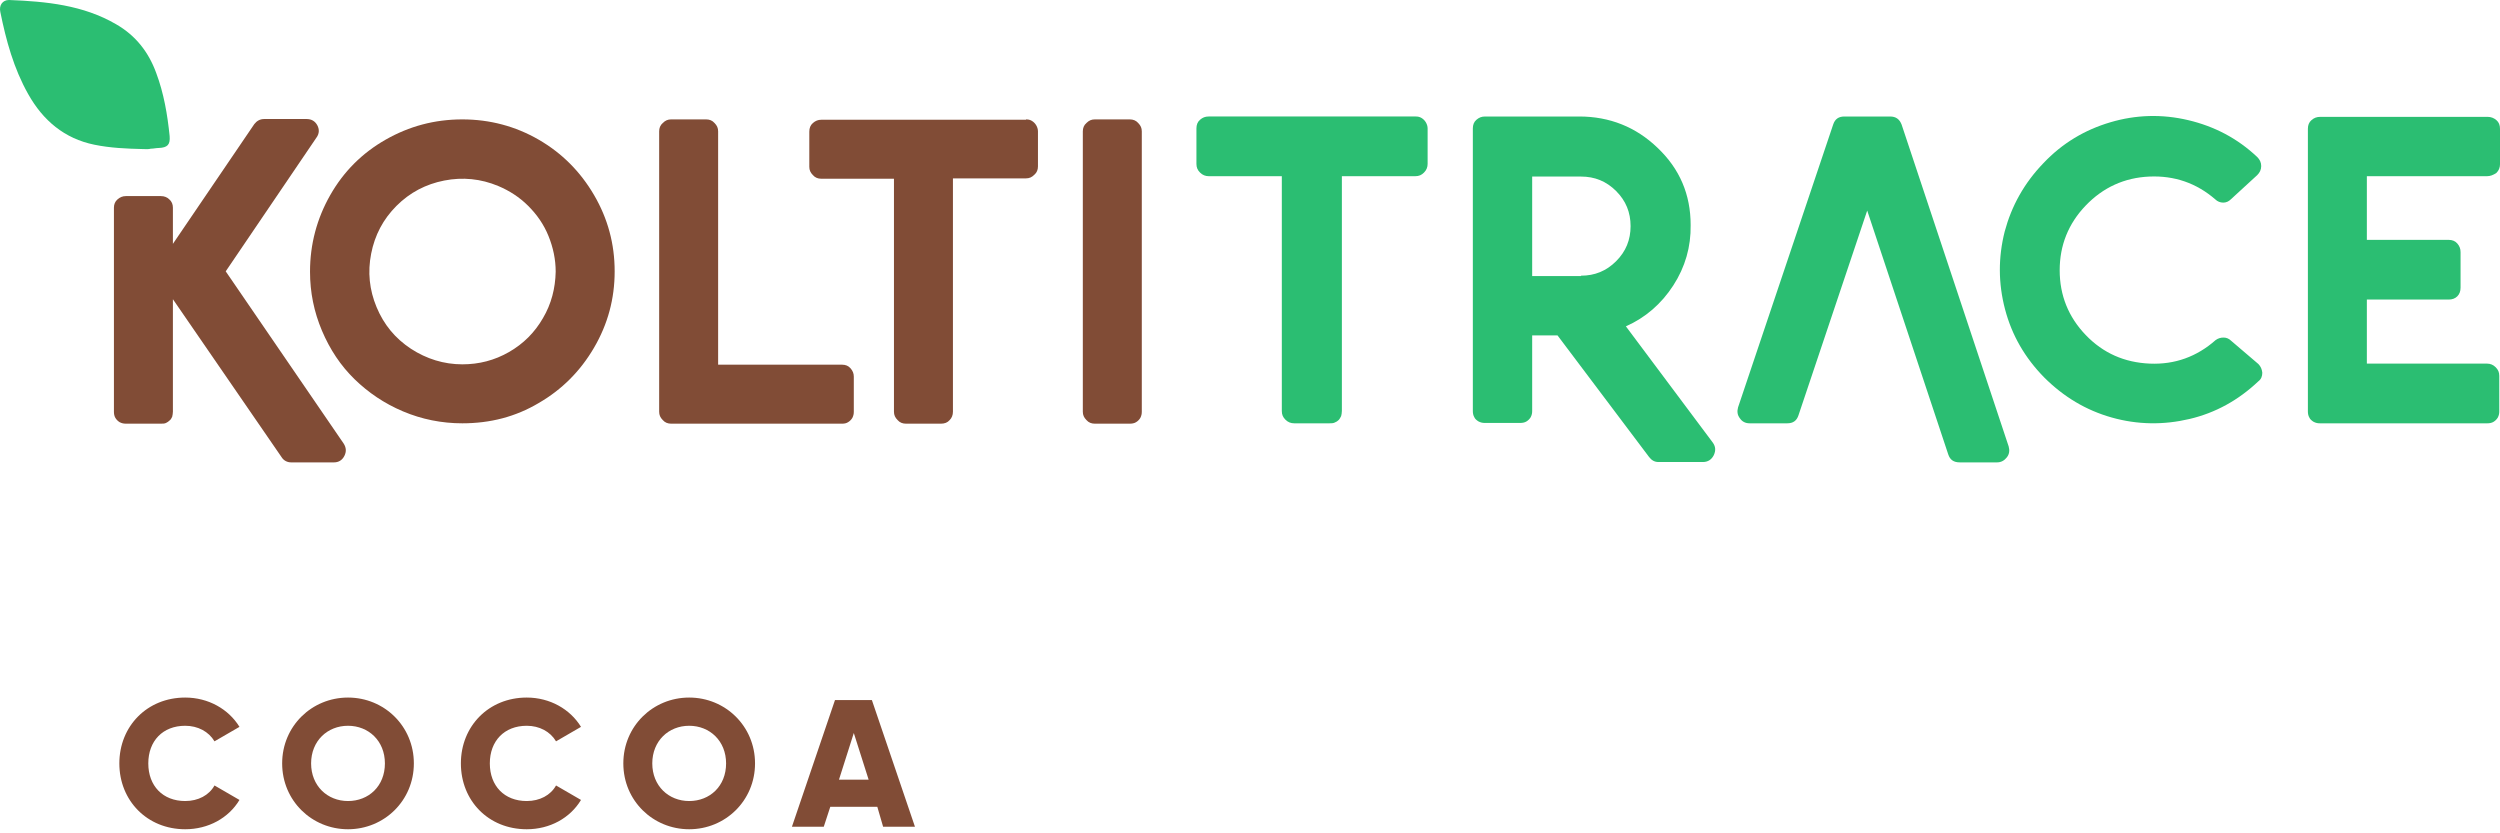
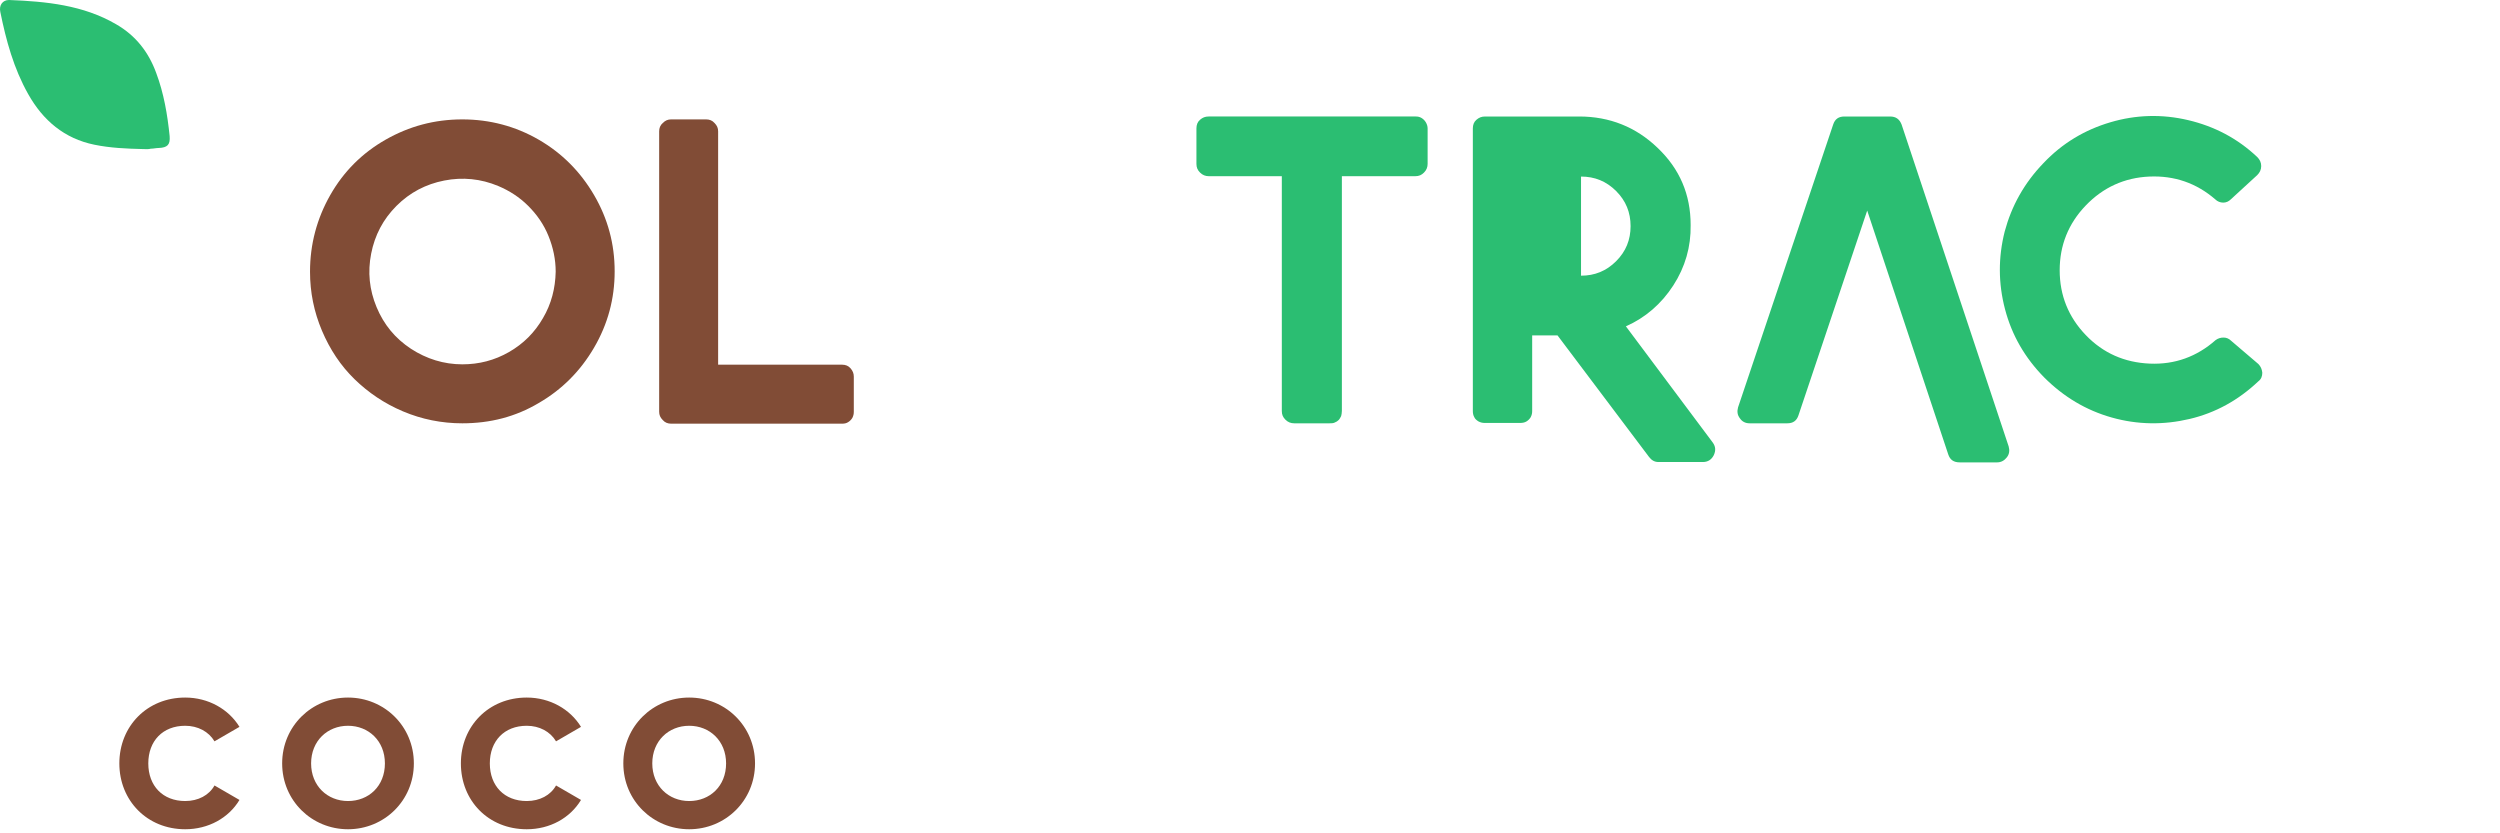
<svg xmlns="http://www.w3.org/2000/svg" width="330" height="110" viewBox="0 0 330 110" fill="none">
  <path d="M186.87 15.377C187.156 15.377 187.395 15.425 187.634 15.568C187.873 15.711 188.064 15.902 188.207 16.141C188.35 16.38 188.446 16.666 188.446 16.953V21.633C188.446 22.063 188.303 22.445 187.968 22.779C187.634 23.114 187.3 23.257 186.822 23.257H177.127V54.252C177.127 54.49 177.08 54.729 177.032 54.92C176.936 55.111 176.841 55.302 176.698 55.446C176.554 55.589 176.411 55.684 176.172 55.78C175.981 55.876 175.742 55.876 175.504 55.876H170.823C170.393 55.876 170.011 55.732 169.677 55.398C169.343 55.064 169.2 54.729 169.2 54.252V23.257H159.552C159.123 23.257 158.741 23.114 158.406 22.779C158.072 22.445 157.929 22.111 157.929 21.633V16.953C157.929 16.475 158.072 16.093 158.406 15.807C158.741 15.52 159.075 15.377 159.552 15.377H186.87Z" fill="#2BBE72" />
-   <path d="M226.078 58.408C226.46 58.933 226.508 59.458 226.222 60.079C225.935 60.652 225.458 60.987 224.789 60.987H218.915C218.389 60.987 218.007 60.748 217.673 60.318L205.59 44.271H202.247V54.253C202.247 54.539 202.2 54.778 202.056 55.065C201.913 55.303 201.722 55.494 201.483 55.638C201.244 55.781 200.958 55.829 200.671 55.829H195.991C195.704 55.829 195.466 55.781 195.179 55.638C194.94 55.494 194.702 55.303 194.606 55.065C194.463 54.826 194.415 54.539 194.415 54.253V16.954C194.415 16.476 194.558 16.094 194.893 15.808C195.227 15.521 195.561 15.378 196.039 15.378H208.456C212.467 15.378 215.954 16.763 218.819 19.533C221.732 22.303 223.165 25.694 223.165 29.705C223.213 32.571 222.449 35.245 220.873 37.681C219.297 40.116 217.195 41.931 214.617 43.077L226.078 58.408ZM208.695 36.391C210.509 36.391 212.038 35.77 213.327 34.481C214.617 33.192 215.237 31.663 215.237 29.849C215.237 28.034 214.617 26.506 213.327 25.216C212.038 23.927 210.509 23.306 208.695 23.306H202.247V36.439H208.695V36.391Z" fill="#2BBE72" />
+   <path d="M226.078 58.408C226.46 58.933 226.508 59.458 226.222 60.079C225.935 60.652 225.458 60.987 224.789 60.987H218.915C218.389 60.987 218.007 60.748 217.673 60.318L205.59 44.271H202.247V54.253C202.247 54.539 202.2 54.778 202.056 55.065C201.913 55.303 201.722 55.494 201.483 55.638C201.244 55.781 200.958 55.829 200.671 55.829H195.991C195.704 55.829 195.466 55.781 195.179 55.638C194.94 55.494 194.702 55.303 194.606 55.065C194.463 54.826 194.415 54.539 194.415 54.253V16.954C194.415 16.476 194.558 16.094 194.893 15.808C195.227 15.521 195.561 15.378 196.039 15.378H208.456C212.467 15.378 215.954 16.763 218.819 19.533C221.732 22.303 223.165 25.694 223.165 29.705C223.213 32.571 222.449 35.245 220.873 37.681C219.297 40.116 217.195 41.931 214.617 43.077L226.078 58.408ZM208.695 36.391C210.509 36.391 212.038 35.77 213.327 34.481C214.617 33.192 215.237 31.663 215.237 29.849C215.237 28.034 214.617 26.506 213.327 25.216C212.038 23.927 210.509 23.306 208.695 23.306H202.247H208.695V36.391Z" fill="#2BBE72" />
  <path d="M265.145 58.933C265.288 59.458 265.24 59.936 264.906 60.366C264.572 60.795 264.142 61.034 263.616 61.034H258.697C257.885 61.034 257.408 60.7 257.169 59.984L246.471 27.795L237.397 54.826C237.159 55.542 236.681 55.877 235.917 55.877H230.95C230.377 55.877 229.947 55.638 229.661 55.208C229.326 54.778 229.279 54.3 229.422 53.775L241.982 16.429C242.221 15.712 242.699 15.378 243.463 15.378H249.48C250.244 15.378 250.722 15.712 251.008 16.429L265.145 58.933Z" fill="#2BBE72" />
  <path d="M298.098 48.045C298.432 48.379 298.575 48.761 298.623 49.191C298.623 49.668 298.48 50.05 298.098 50.337C295.471 52.82 292.462 54.492 289.024 55.304C285.585 56.116 282.146 56.068 278.756 55.113C275.365 54.158 272.404 52.391 269.825 49.812C267.294 47.233 265.574 44.272 264.667 40.833C263.76 37.395 263.76 33.956 264.619 30.565C265.527 27.174 267.198 24.166 269.729 21.539C272.213 18.912 275.174 17.145 278.565 16.142C281.955 15.139 285.394 15.044 288.833 15.856C292.271 16.668 295.328 18.244 297.954 20.727C298.289 21.061 298.48 21.444 298.48 21.921C298.48 22.399 298.289 22.781 297.954 23.115L294.468 26.315C294.181 26.601 293.847 26.745 293.465 26.745C293.083 26.745 292.701 26.601 292.414 26.315C289.931 24.166 287.018 23.163 283.722 23.306C280.427 23.449 277.609 24.739 275.317 27.127C273.025 29.515 271.879 32.38 271.879 35.675C271.879 38.971 273.025 41.836 275.317 44.224C277.609 46.612 280.427 47.853 283.77 47.997C287.065 48.14 289.979 47.089 292.462 44.893C292.796 44.654 293.131 44.558 293.513 44.558C293.895 44.558 294.229 44.702 294.516 44.988L298.098 48.045Z" fill="#2BBE72" />
-   <path d="M328.281 23.258H312.425V31.663H323.218C323.696 31.663 324.078 31.807 324.365 32.141C324.651 32.475 324.794 32.81 324.794 33.287V37.967C324.794 38.445 324.651 38.827 324.365 39.114C324.078 39.4 323.696 39.543 323.218 39.543H312.425V47.997H328.281C328.711 47.997 329.093 48.14 329.427 48.474C329.761 48.808 329.904 49.143 329.904 49.62V54.301C329.904 54.587 329.857 54.826 329.713 55.112C329.57 55.351 329.379 55.542 329.14 55.686C328.902 55.829 328.615 55.877 328.328 55.877H306.217C305.93 55.877 305.691 55.829 305.405 55.686C305.166 55.542 304.927 55.351 304.832 55.112C304.688 54.874 304.641 54.587 304.641 54.301V17.002C304.641 16.524 304.784 16.142 305.118 15.856C305.453 15.569 305.787 15.426 306.264 15.426H328.376C328.806 15.426 329.188 15.569 329.522 15.856C329.857 16.142 330 16.524 330 17.002V21.682C330 22.112 329.857 22.494 329.522 22.828C329.093 23.115 328.711 23.258 328.281 23.258Z" fill="#2BBE72" />
-   <path d="M45.364 58.551C45.699 59.076 45.746 59.602 45.46 60.175C45.173 60.748 44.696 61.035 44.075 61.035H38.439C37.914 61.035 37.437 60.796 37.15 60.318L22.823 39.496V54.348C22.823 54.587 22.775 54.778 22.727 55.017C22.632 55.208 22.536 55.399 22.393 55.495C22.25 55.638 22.106 55.733 21.915 55.829C21.724 55.924 21.485 55.924 21.247 55.924H16.614C16.328 55.924 16.089 55.877 15.802 55.733C15.563 55.59 15.372 55.399 15.229 55.16C15.086 54.922 15.038 54.635 15.038 54.348V27.413C15.038 26.983 15.181 26.601 15.516 26.315C15.85 26.028 16.184 25.885 16.614 25.885H21.247C21.676 25.885 22.058 26.028 22.345 26.315C22.679 26.601 22.823 26.983 22.823 27.413V32.189L33.568 16.381C33.902 15.951 34.332 15.712 34.858 15.712H40.493C41.114 15.712 41.591 15.999 41.878 16.524C42.164 17.05 42.164 17.623 41.782 18.148L29.795 35.818L45.364 58.551Z" fill="#814C36" />
  <path d="M61.029 55.877C58.307 55.877 55.68 55.351 53.197 54.301C50.713 53.25 48.612 51.817 46.797 50.05C44.982 48.283 43.55 46.134 42.499 43.651C41.448 41.167 40.923 38.588 40.923 35.866C40.923 32.237 41.83 28.846 43.597 25.742C45.364 22.637 47.8 20.202 50.904 18.435C54.008 16.668 57.352 15.76 61.029 15.76C64.658 15.76 68.049 16.668 71.106 18.435C74.162 20.202 76.598 22.637 78.413 25.742C80.228 28.846 81.135 32.189 81.135 35.819C81.135 39.448 80.228 42.791 78.413 45.895C76.598 49 74.162 51.435 71.106 53.202C68.049 55.017 64.706 55.877 61.029 55.877ZM61.029 48.092C63.226 48.092 65.279 47.567 67.19 46.468C69.1 45.37 70.58 43.89 71.679 41.979C72.777 40.117 73.303 38.063 73.35 35.866C73.35 34.242 73.016 32.666 72.395 31.138C71.774 29.61 70.867 28.32 69.721 27.174C68.575 26.028 67.237 25.169 65.757 24.548C63.465 23.593 61.077 23.354 58.641 23.831C56.205 24.309 54.104 25.407 52.337 27.174C50.57 28.941 49.471 31.043 48.994 33.478C48.516 35.914 48.755 38.254 49.71 40.547C50.665 42.839 52.146 44.654 54.247 46.039C56.301 47.376 58.593 48.092 61.029 48.092Z" fill="#814C36" />
  <path d="M111.174 48.14C111.604 48.14 111.986 48.283 112.273 48.618C112.559 48.952 112.702 49.286 112.702 49.716V54.349C112.702 54.635 112.655 54.874 112.511 55.16C112.368 55.399 112.177 55.59 111.938 55.733C111.7 55.877 111.461 55.925 111.174 55.925H88.585C88.155 55.925 87.773 55.781 87.486 55.447C87.152 55.113 87.009 54.778 87.009 54.349V17.336C87.009 16.906 87.152 16.524 87.486 16.238C87.821 15.903 88.155 15.76 88.585 15.76H93.217C93.647 15.76 94.029 15.903 94.316 16.238C94.65 16.572 94.793 16.906 94.793 17.336V48.14H111.174Z" fill="#814C36" />
-   <path d="M135.435 15.76C135.722 15.76 135.96 15.808 136.199 15.951C136.438 16.095 136.629 16.286 136.772 16.524C136.916 16.763 137.011 17.05 137.011 17.336V21.969C137.011 22.399 136.868 22.781 136.533 23.067C136.199 23.401 135.865 23.545 135.435 23.545H125.788V54.349C125.788 54.778 125.645 55.16 125.358 55.447C125.072 55.781 124.69 55.925 124.212 55.925H119.579C119.15 55.925 118.768 55.781 118.481 55.447C118.147 55.113 118.003 54.778 118.003 54.349V23.593H108.404C107.974 23.593 107.592 23.449 107.306 23.115C106.971 22.781 106.828 22.446 106.828 22.017V17.384C106.828 16.906 106.971 16.524 107.306 16.238C107.64 15.951 107.974 15.808 108.404 15.808H135.435V15.76Z" fill="#814C36" />
-   <path d="M142.933 17.336C142.933 16.906 143.076 16.524 143.41 16.238C143.744 15.903 144.079 15.76 144.509 15.76H149.141C149.571 15.76 149.953 15.903 150.24 16.238C150.574 16.572 150.717 16.906 150.717 17.336V54.349C150.717 54.635 150.669 54.874 150.526 55.16C150.383 55.399 150.192 55.59 149.953 55.733C149.714 55.877 149.428 55.925 149.141 55.925H144.509C144.079 55.925 143.697 55.781 143.41 55.447C143.076 55.113 142.933 54.778 142.933 54.349V17.336Z" fill="#814C36" />
  <path d="M18.858 19.676C16.709 19.628 14.56 19.533 12.459 19.103C8.495 18.291 5.677 15.903 3.719 12.417C1.809 9.026 0.806 5.349 0.042 1.576C-0.149 0.716 0.328 0 1.188 0C6.107 0.191 10.978 0.669 15.324 3.2C17.903 4.68 19.622 6.877 20.625 9.647C21.628 12.322 22.106 15.139 22.392 17.957C22.488 19.103 22.106 19.485 20.96 19.533C20.625 19.533 20.243 19.628 19.909 19.628C19.575 19.724 19.24 19.676 18.858 19.676Z" fill="#2BBE72" />
  <path d="M15.754 100.769C15.754 95.85 19.431 92.077 24.446 92.077C27.502 92.077 30.177 93.605 31.61 95.945L28.314 97.856C27.55 96.566 26.117 95.802 24.446 95.802C21.485 95.802 19.575 97.808 19.575 100.769C19.575 103.73 21.485 105.736 24.446 105.736C26.165 105.736 27.598 104.972 28.314 103.682L31.61 105.593C30.177 107.98 27.502 109.461 24.446 109.461C19.431 109.461 15.754 105.688 15.754 100.769Z" fill="#814C36" />
  <path d="M37.245 100.769C37.245 95.85 41.161 92.077 45.937 92.077C50.713 92.077 54.629 95.85 54.629 100.769C54.629 105.688 50.713 109.461 45.937 109.461C41.161 109.461 37.245 105.688 37.245 100.769ZM50.808 100.769C50.808 97.808 48.659 95.802 45.937 95.802C43.215 95.802 41.066 97.808 41.066 100.769C41.066 103.73 43.215 105.736 45.937 105.736C48.659 105.736 50.808 103.778 50.808 100.769Z" fill="#814C36" />
  <path d="M60.837 100.769C60.837 95.85 64.514 92.077 69.529 92.077C72.585 92.077 75.26 93.605 76.692 95.945L73.397 97.856C72.633 96.566 71.2 95.802 69.529 95.802C66.568 95.802 64.657 97.808 64.657 100.769C64.657 103.73 66.568 105.736 69.529 105.736C71.248 105.736 72.681 104.972 73.397 103.682L76.692 105.593C75.26 107.98 72.585 109.461 69.529 109.461C64.466 109.461 60.837 105.688 60.837 100.769Z" fill="#814C36" />
  <path d="M82.28 100.769C82.28 95.85 86.196 92.077 90.972 92.077C95.748 92.077 99.664 95.85 99.664 100.769C99.664 105.688 95.748 109.461 90.972 109.461C86.196 109.461 82.28 105.688 82.28 100.769ZM95.844 100.769C95.844 97.808 93.694 95.802 90.972 95.802C88.25 95.802 86.101 97.808 86.101 100.769C86.101 103.73 88.25 105.736 90.972 105.736C93.694 105.736 95.844 103.778 95.844 100.769Z" fill="#814C36" />
-   <path d="M115.806 106.5H109.597L108.738 109.127H104.535L110.218 92.412H115.09L120.773 109.127H116.57L115.806 106.5ZM114.66 102.918L112.702 96.758L110.744 102.918H114.66Z" fill="#814C36" />
</svg>